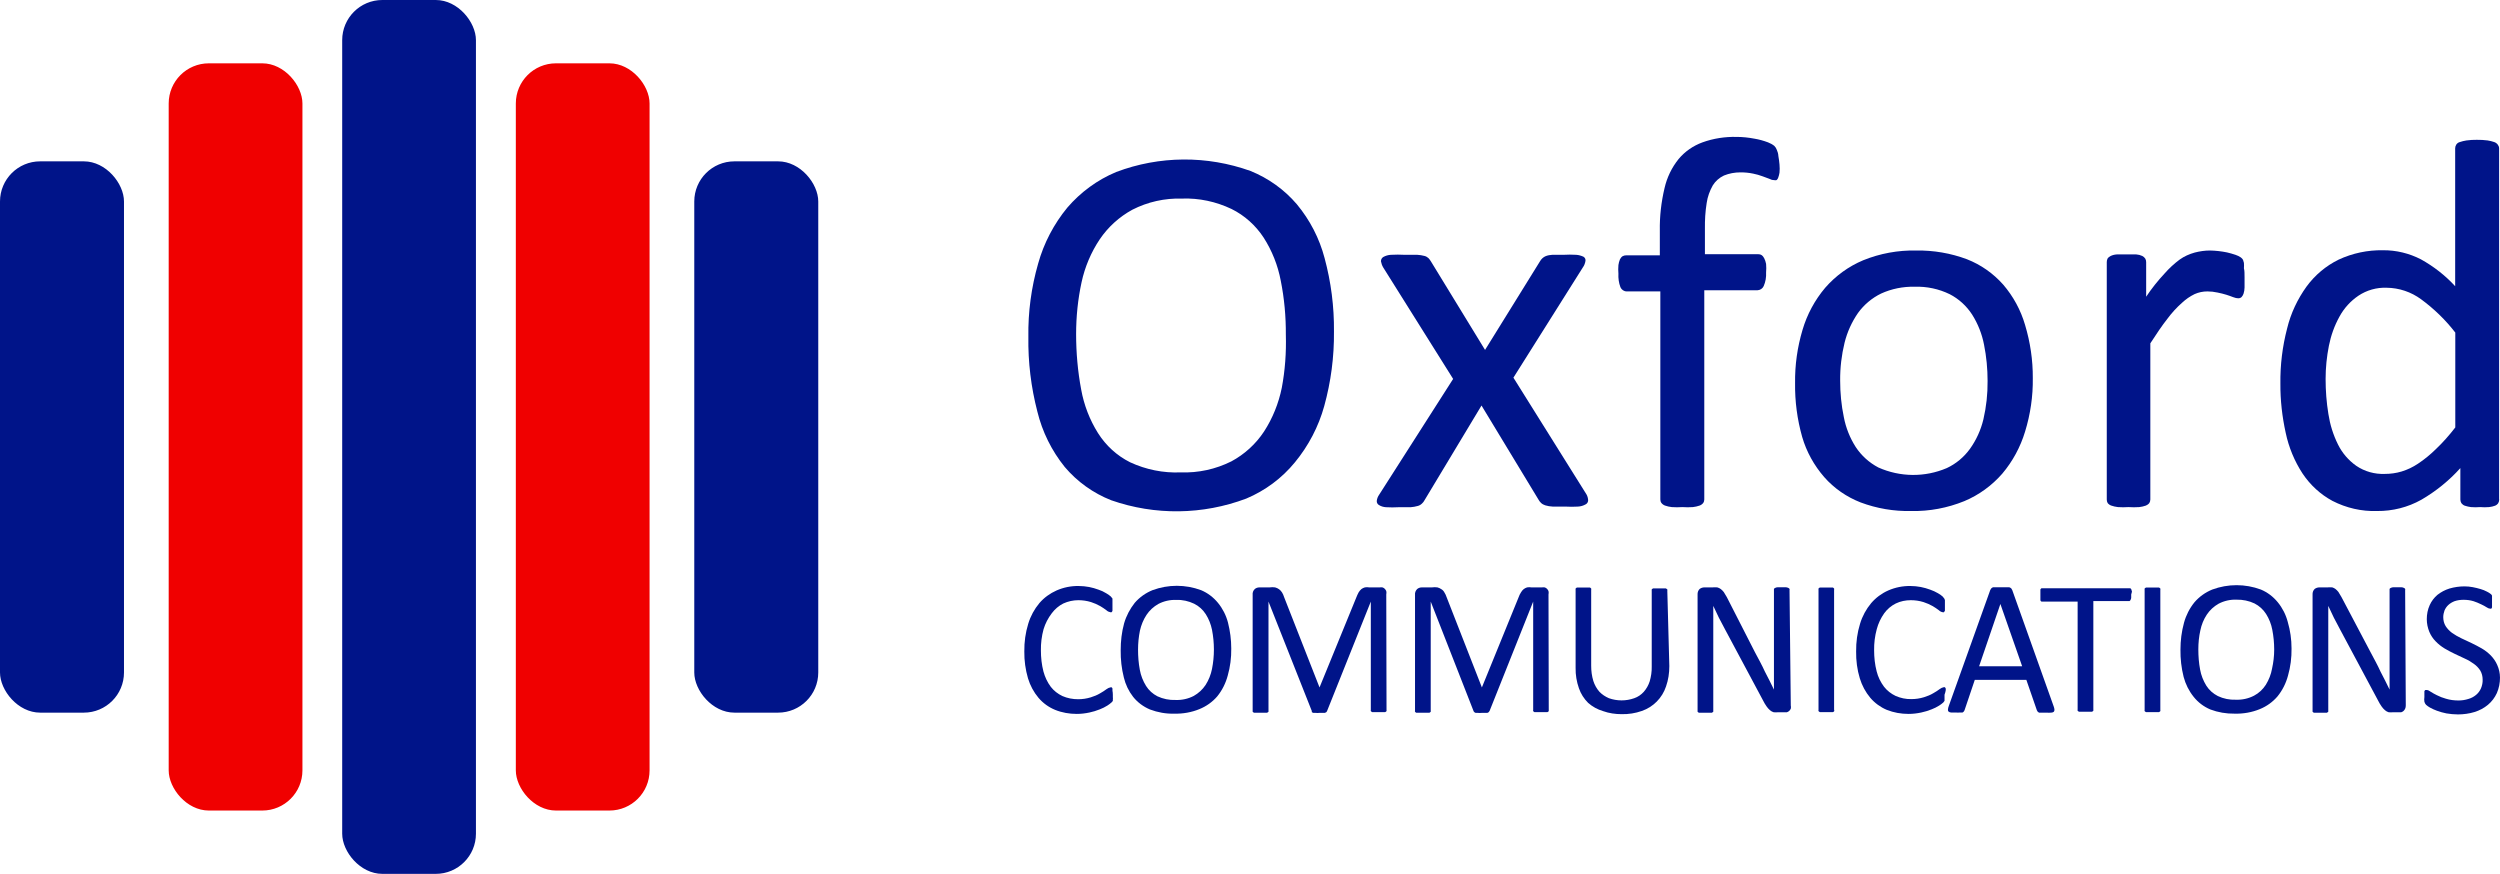
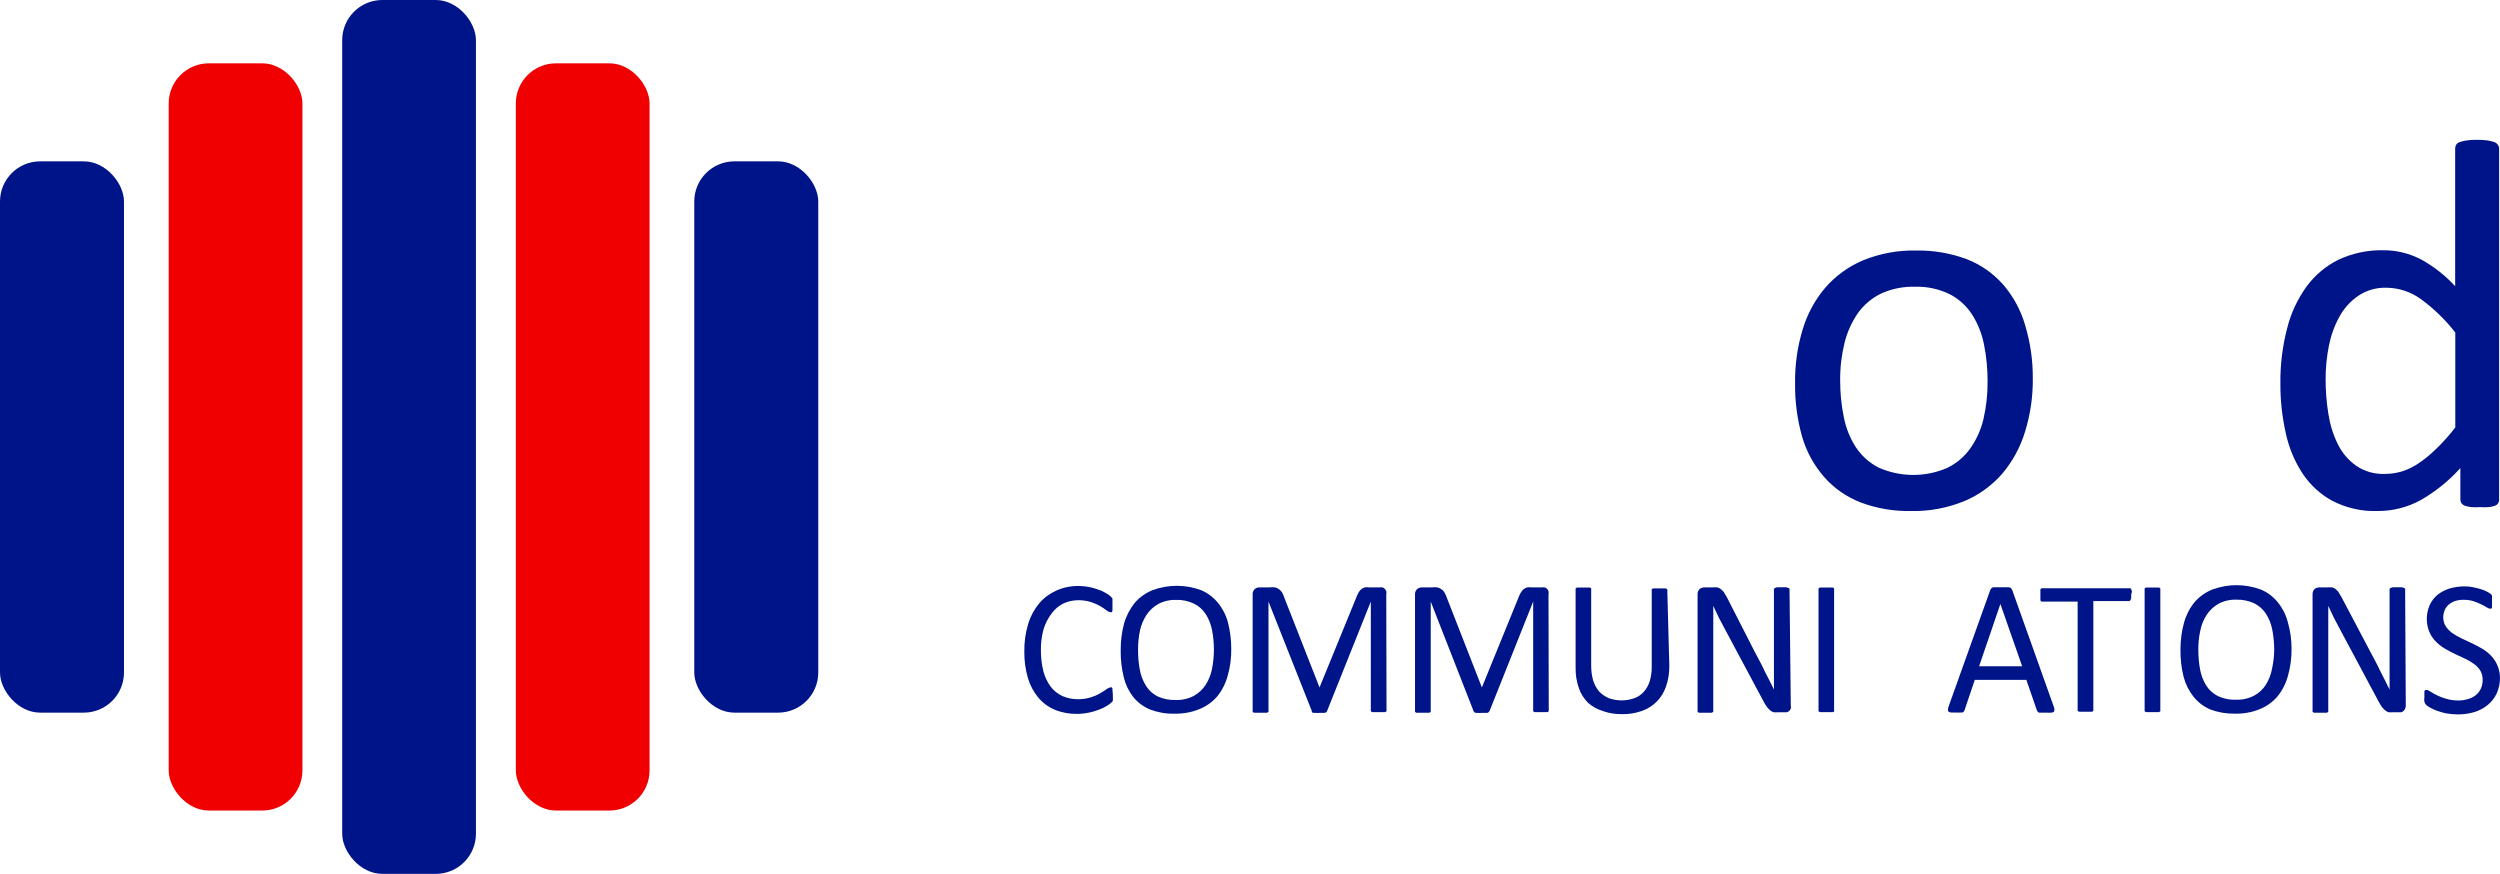
<svg xmlns="http://www.w3.org/2000/svg" id="Layer_1" data-name="Layer 1" viewBox="0 0 197.4 69">
  <defs>
    <style>
      .cls-1 {
        fill: #f00000;
      }

      .cls-2 {
        fill: #001489;
      }
    </style>
  </defs>
  <rect class="cls-2" x="27.02" width="10.56" height="69" rx="3.17" ry="3.17" />
  <rect class="cls-1" x="40.73" y="5" width="10.56" height="59" rx="3.17" ry="3.17" />
  <rect class="cls-1" x="13.32" y="5" width="10.56" height="59" rx="3.17" ry="3.17" />
  <rect class="cls-2" y="12.74" width="9.79" height="43.53" rx="3.17" ry="3.17" />
  <rect class="cls-2" x="54.82" y="12.74" width="9.79" height="43.53" rx="3.17" ry="3.17" />
-   <path class="cls-2" d="M105.33,26.18c.02,1.99-.24,3.97-.77,5.89-.45,1.62-1.24,3.13-2.31,4.43-1.03,1.26-2.35,2.24-3.85,2.87-3.43,1.29-7.2,1.34-10.66.13-1.42-.56-2.68-1.46-3.67-2.63-1.03-1.28-1.77-2.77-2.16-4.37-.5-1.93-.74-3.91-.71-5.9-.03-1.95.23-3.9.77-5.78.45-1.62,1.24-3.13,2.31-4.43,1.05-1.22,2.37-2.19,3.86-2.81,3.41-1.29,7.17-1.31,10.6-.08,1.41.57,2.67,1.47,3.66,2.63,1.03,1.24,1.78,2.69,2.19,4.25.51,1.89.76,3.84.74,5.8ZM101.53,26.43c.01-1.43-.12-2.86-.4-4.26-.23-1.22-.69-2.38-1.36-3.42-.63-.96-1.5-1.74-2.53-2.25-1.22-.58-2.56-.87-3.91-.82-1.36-.04-2.71.26-3.92.88-1.03.56-1.91,1.36-2.57,2.33-.69,1.03-1.18,2.19-1.44,3.4-.29,1.34-.43,2.72-.43,4.09,0,1.47.13,2.94.4,4.38.22,1.22.67,2.39,1.33,3.44.62.98,1.49,1.78,2.53,2.3,1.25.58,2.62.86,4,.8,1.39.05,2.76-.25,4-.87,1.04-.56,1.93-1.37,2.58-2.36.68-1.05,1.15-2.22,1.4-3.45.26-1.38.36-2.79.32-4.19Z" />
-   <path class="cls-2" d="M125.27,39.04c.08.14.12.3.13.46,0,.13-.07.26-.19.32-.19.11-.4.17-.61.18-.33.02-.67.02-1,0h-1c-.2-.01-.4-.04-.59-.1-.12-.04-.24-.1-.33-.19-.08-.08-.15-.16-.2-.26l-4.5-7.43-4.5,7.48c-.05.1-.12.19-.2.26-.09.09-.21.16-.33.19-.19.05-.38.09-.57.1h-.94c-.33.02-.67.02-1,0-.2-.01-.4-.07-.57-.18-.11-.07-.17-.19-.16-.32.02-.18.09-.35.19-.49l5.84-9.14-5.52-8.8c-.09-.15-.15-.32-.18-.49,0-.14.07-.27.19-.34.18-.1.39-.16.6-.17.36-.02.72-.02,1.08,0h1c.19.01.38.04.57.09.12.03.22.09.31.17.07.08.14.16.19.25l4.28,7,4.34-7c.05-.09.11-.16.18-.23.08-.08.18-.14.28-.18.16-.06.34-.09.51-.1h.88c.33-.02.67-.02,1,0,.2.01.4.07.58.15.12.07.18.2.16.33-.03.19-.1.37-.21.52l-5.48,8.7,5.77,9.22Z" />
-   <path class="cls-2" d="M140.51,13c.02.21.02.42,0,.63-.02.13-.05.26-.1.39-.02.08-.07.15-.13.2-.07.02-.14.02-.21,0-.13,0-.25-.04-.36-.1l-.54-.2c-.24-.09-.49-.16-.74-.21-.33-.07-.66-.1-1-.1-.45,0-.9.08-1.31.25-.36.17-.67.44-.88.78-.24.43-.41.89-.48,1.38-.11.68-.15,1.36-.14,2.05v2h4.19c.1,0,.2.02.28.07.09.06.16.15.21.25.07.14.12.29.15.45.02.22.02.45,0,.67.02.37-.04.74-.19,1.08-.09.2-.28.32-.5.33h-4.19v16.52c0,.1-.03.2-.09.28-.07.09-.17.16-.28.2-.17.06-.35.1-.53.12-.28.02-.55.02-.83,0-.28.02-.56.02-.84,0-.18-.02-.36-.06-.53-.12-.11-.04-.21-.11-.28-.2-.06-.08-.09-.18-.09-.28v-16.43h-2.65c-.22,0-.41-.13-.5-.33-.13-.34-.18-.71-.16-1.08-.02-.22-.02-.45,0-.67.02-.15.06-.3.12-.45.05-.1.12-.19.21-.25.09-.05.19-.07.29-.07h2.65v-1.94c-.02-1.13.11-2.26.37-3.36.19-.84.57-1.63,1.11-2.3.5-.6,1.15-1.05,1.89-1.32.86-.31,1.77-.45,2.68-.43.48,0,.95.05,1.42.14.37.06.72.16,1.07.29.18.07.35.16.5.28.09.09.16.2.2.32.07.15.11.31.12.48.04.22.07.45.09.68Z" />
  <path class="cls-2" d="M160.51,29.86c.02,1.43-.19,2.85-.61,4.22-.37,1.22-.98,2.35-1.8,3.32-.82.94-1.85,1.69-3,2.17-1.33.54-2.75.81-4.19.78-1.36.03-2.72-.2-4-.68-1.1-.43-2.09-1.11-2.87-2-.8-.92-1.4-2-1.74-3.17-.39-1.38-.58-2.81-.56-4.24-.02-1.43.18-2.85.59-4.22.36-1.22.97-2.35,1.79-3.32.82-.94,1.85-1.69,3-2.17,1.33-.54,2.76-.8,4.19-.77,1.36-.02,2.72.21,4,.69,1.1.43,2.08,1.12,2.86,2,.8.93,1.39,2.02,1.73,3.19.41,1.36.62,2.78.61,4.2ZM156.94,30.09c0-.96-.09-1.93-.28-2.87-.16-.84-.48-1.65-.94-2.38-.44-.68-1.05-1.24-1.77-1.61-.86-.42-1.81-.62-2.77-.59-.91-.02-1.82.16-2.65.54-.72.35-1.35.88-1.82,1.53-.49.71-.85,1.5-1.06,2.34-.24.98-.36,1.99-.35,3,0,.97.09,1.94.29,2.89.16.84.48,1.64.94,2.36.45.68,1.06,1.23,1.78,1.61,1.72.77,3.68.79,5.41.05.73-.34,1.36-.87,1.83-1.52.5-.7.86-1.49,1.06-2.33.23-.99.34-2,.33-3.02Z" />
-   <path class="cls-2" d="M177.23,21.93v.77c0,.17-.03.33-.08.49-.03.1-.09.19-.16.27-.07.06-.16.1-.26.09-.14,0-.28-.04-.41-.09-.16-.06-.34-.13-.54-.19s-.43-.12-.68-.17c-.27-.06-.54-.09-.81-.09-.34,0-.68.07-1,.21-.37.18-.7.41-1,.69-.43.38-.82.81-1.16,1.27-.41.52-.85,1.17-1.34,1.93v12.33c0,.1-.03.2-.08.28-.07.09-.17.16-.27.2-.17.06-.34.1-.52.12-.29.02-.57.02-.86,0-.28.02-.55.02-.83,0-.18-.02-.36-.06-.53-.12-.11-.04-.21-.11-.28-.2-.05-.09-.07-.18-.07-.28v-18.74c0-.1.02-.19.06-.28.06-.09.15-.16.25-.21.15-.07.31-.11.48-.12h1.54c.16.01.32.05.47.12.1.05.18.12.24.21.05.09.07.18.07.28v2.73c.43-.65.92-1.26,1.45-1.83.36-.41.76-.78,1.19-1.1.36-.26.77-.44,1.2-.56.39-.1.79-.16,1.2-.16.45.01.9.06,1.34.15.23.05.45.12.67.19.15.05.3.12.43.21.07.05.13.12.17.19.03.08.05.16.07.24.01.14.01.29,0,.43.05.17.05.42.05.74Z" />
  <path class="cls-2" d="M197.34,39.44c0,.1-.03.2-.08.29-.06.09-.15.16-.25.2-.15.06-.31.09-.47.11-.24.02-.47.02-.71,0-.24.02-.49.02-.73,0-.16-.02-.32-.06-.48-.11-.11-.04-.2-.11-.27-.2-.05-.09-.08-.19-.08-.29v-2.48c-.89.99-1.93,1.83-3.08,2.5-1.07.6-2.27.9-3.49.89-1.23.04-2.44-.24-3.53-.8-.95-.51-1.76-1.26-2.36-2.16-.64-.98-1.09-2.07-1.33-3.21-.28-1.27-.43-2.58-.42-3.88-.02-1.47.16-2.94.53-4.36.29-1.2.82-2.32,1.54-3.32.66-.9,1.53-1.63,2.53-2.12,1.1-.51,2.29-.76,3.5-.74,1.04-.01,2.07.24,3,.72,1.01.56,1.92,1.27,2.7,2.12v-10.89c0-.1.03-.2.08-.28.06-.1.16-.18.28-.21.17-.06.35-.1.53-.13.27-.04.55-.05.82-.05.29,0,.57.01.86.05.18.03.35.07.52.13.11.04.21.11.28.21.06.08.1.18.1.28v27.73ZM193.87,26.26c-.77-1-1.68-1.88-2.7-2.63-.79-.58-1.74-.9-2.72-.91-.79-.03-1.57.19-2.23.63-.62.42-1.13.98-1.49,1.64-.4.72-.68,1.5-.84,2.31-.17.86-.26,1.74-.26,2.62,0,.93.07,1.85.22,2.77.13.84.38,1.65.76,2.41.33.67.83,1.25,1.44,1.68.66.45,1.45.67,2.25.64.45,0,.9-.06,1.33-.19.46-.14.9-.35,1.3-.62.5-.33.97-.72,1.4-1.14.56-.53,1.07-1.11,1.54-1.72v-7.49Z" />
  <path class="cls-2" d="M87.87,54.85c0,.07,0,.14,0,.21.01.05.01.11,0,.16,0,.04,0,.08,0,.12-.03.05-.07.09-.11.13-.1.09-.21.17-.32.24-.19.12-.39.22-.6.3-.27.11-.54.19-.82.25-.33.07-.66.11-1,.11-.59,0-1.17-.1-1.71-.32-.51-.21-.95-.53-1.31-.95-.38-.45-.66-.98-.83-1.54-.2-.69-.3-1.4-.29-2.12-.01-.74.09-1.48.31-2.19.18-.6.48-1.15.88-1.63.37-.43.84-.77,1.36-1,.55-.24,1.14-.36,1.74-.35.28,0,.56.03.83.08.25.05.5.12.74.21.21.07.41.16.6.28.13.07.26.16.37.26.05.05.09.1.13.16,0,.04,0,.08,0,.12v.17c0,.08,0,.16,0,.24,0,.09,0,.17,0,.26,0,.06,0,.12,0,.18-.01.04-.04.08-.07.11-.03.01-.07.01-.1,0-.11-.02-.22-.07-.3-.15-.16-.12-.32-.23-.49-.33-.23-.13-.48-.24-.73-.32-.32-.1-.66-.15-1-.15-.41,0-.82.09-1.19.26-.36.18-.67.45-.91.77-.29.38-.51.8-.65,1.26-.15.55-.22,1.11-.21,1.68,0,.56.06,1.12.2,1.66.12.44.31.85.58,1.21.24.31.56.56.92.73.39.17.81.25,1.24.25.34,0,.68-.05,1-.15.26-.08.51-.18.74-.32.18-.1.35-.21.51-.33.09-.07.2-.12.31-.14h.09s.05.05.06.09c0,.06,0,.12,0,.18.02.1.03.19.03.31Z" />
  <path class="cls-2" d="M97.22,51.2c.01.73-.08,1.45-.28,2.15-.16.6-.44,1.16-.83,1.64-.38.44-.86.78-1.4,1-.63.26-1.32.38-2,.36-.65.02-1.3-.1-1.91-.33-.52-.22-.98-.56-1.33-1-.35-.45-.6-.97-.73-1.52-.18-.71-.26-1.43-.25-2.16,0-.72.08-1.43.27-2.12.17-.59.46-1.14.84-1.62.38-.44.86-.78,1.4-1,1.24-.46,2.6-.46,3.84,0,.52.22.97.56,1.33,1,.37.45.64.98.79,1.55.17.67.26,1.36.26,2.05ZM95.85,51.29c0-.52-.05-1.05-.15-1.56-.09-.44-.25-.85-.49-1.23-.23-.36-.54-.64-.92-.83-.44-.21-.92-.32-1.41-.3-.49-.02-.98.09-1.42.32-.37.21-.69.5-.93.86-.25.38-.42.8-.52,1.24-.1.49-.15,1-.15,1.5,0,.54.04,1.07.14,1.6.08.45.25.88.49,1.27.22.35.53.63.9.82.45.21.94.31,1.43.29.5.02,1-.09,1.44-.32.37-.21.69-.5.93-.86.25-.39.42-.82.51-1.27.1-.5.15-1.02.15-1.53Z" />
  <path class="cls-2" d="M109.48,56.05s.01.07,0,.1c-.03.04-.07.06-.11.08h-1.02s-.08-.04-.11-.08c-.01-.03-.01-.07,0-.1v-8.55h0l-3.45,8.63s-.03.07-.06.1l-.12.06h-.45c-.09.01-.18.01-.27,0h-.19s-.08-.03-.12-.06c0-.03,0-.06,0-.09l-3.42-8.64h0v8.6s.01.07,0,.1c-.03.03-.07.06-.11.08h-1.03s-.08-.04-.11-.08c0-.03,0-.07,0-.1v-9.13c-.02-.17.04-.34.17-.46.1-.09.24-.13.37-.13h.8c.14-.02.29-.02.43,0,.12.03.22.08.32.15.09.07.17.15.23.25.07.11.12.23.16.36l2.8,7.14h0l2.91-7.12c.05-.13.11-.26.18-.39.06-.1.13-.18.22-.26.08-.06.17-.1.27-.13.11-.02.23-.02.34,0h.83c.07-.01.15-.01.22,0,.07.02.13.06.18.11.05.05.09.11.12.18.02.09.02.18,0,.27l.02,9.11Z" />
  <path class="cls-2" d="M122.29,56.05s0,.07,0,.1c-.03.04-.07.07-.11.08h-1.02s-.08-.04-.1-.08c-.01-.03-.01-.07,0-.1v-8.55h0l-3.44,8.63s-.04.07-.07.1c-.04.03-.08.05-.12.06h-.45c-.09.01-.18.01-.27,0h-.19s-.08-.03-.11-.06c-.03-.03-.05-.06-.06-.09l-3.38-8.64h0v8.6s.01.07,0,.1c-.03.04-.07.06-.11.08h-1.03s-.08-.04-.1-.08c-.01-.03-.01-.07,0-.1v-9.13c-.02-.17.05-.34.17-.46.11-.09.24-.13.38-.13h.79c.14-.02.29-.02.43,0,.12.03.22.08.32.15.1.06.18.15.23.25.07.11.13.23.17.36l2.79,7.14h0l2.9-7.12c.05-.14.11-.27.19-.39.06-.1.13-.19.22-.26.08-.06.17-.1.26-.13.11-.02.23-.02.34,0h.83c.07-.01.15-.01.22,0,.07.02.13.06.18.11.05.05.09.11.12.18.02.09.02.18,0,.27l.02,9.11Z" />
  <path class="cls-2" d="M131.81,52.6c0,.54-.08,1.09-.26,1.6-.3.91-1.01,1.63-1.92,1.94-.51.18-1.04.26-1.58.25-.5,0-1-.07-1.47-.24-.44-.13-.84-.35-1.18-.65-.33-.33-.58-.72-.73-1.16-.18-.51-.27-1.06-.26-1.6v-6.17s-.01-.07,0-.1c.03-.04.07-.06.11-.08h1.02s.08.04.1.08c.01.03.01.07,0,.1v6c0,.41.05.81.17,1.2.1.31.26.6.48.85.21.22.47.39.75.51.65.23,1.35.23,2,0,.29-.1.54-.27.75-.5.21-.24.37-.52.47-.83.11-.38.17-.77.16-1.16v-6s-.01-.07,0-.1c.03-.04.07-.06.11-.08h1.01s.08.05.11.08c.01.03.01.07,0,.1l.16,5.96Z" />
  <path class="cls-2" d="M141.4,55.7c.02.09.02.17,0,.26-.03.07-.08.13-.13.18-.05.04-.11.08-.18.1h-.69c-.12.01-.23.01-.35,0-.11-.03-.21-.09-.29-.16-.1-.09-.2-.19-.27-.3-.11-.16-.21-.32-.29-.49l-3-5.61c-.16-.29-.32-.59-.48-.91l-.44-.93h0v8.26s0,.07,0,.1c-.03.03-.07.06-.11.08h-1.03s-.07-.05-.1-.08c0-.03,0-.07,0-.1v-9.16c-.01-.16.05-.33.17-.44.11-.08.24-.12.37-.12h.64c.13-.01.25-.01.38,0,.1.03.19.07.27.13.09.07.17.15.24.24l.24.4,2.22,4.35c.14.26.27.52.41.77s.25.5.37.75.25.48.37.72l.35.71h0v-7.85s0-.07,0-.1c.02-.04.06-.06.1-.08.06-.03.13-.05.2-.05h.63c.07,0,.14.02.2.05.04.02.08.04.1.08.01.03.01.07,0,.1l.1,9.1Z" />
  <path class="cls-2" d="M144.83,56.05s.01.07,0,.1c-.02.04-.06.06-.1.08h-1.03s-.08-.04-.11-.08c-.01-.03-.01-.07,0-.1v-9.48s-.01-.07,0-.1c.03-.04.07-.06.11-.08h1.02s.08.04.1.08c.01.03.01.07,0,.1v9.48Z" />
-   <path class="cls-2" d="M153.54,54.85v.37s0,.08,0,.12c-.03.05-.06.09-.1.13-.1.09-.21.17-.32.24-.19.12-.39.22-.6.3-.27.11-.54.19-.82.25-.33.07-.66.11-1,.11-.59,0-1.17-.1-1.72-.32-.5-.21-.95-.54-1.3-.95-.38-.45-.66-.98-.83-1.54-.21-.69-.3-1.4-.29-2.12-.01-.74.09-1.48.31-2.19.18-.6.48-1.15.88-1.63.37-.43.83-.77,1.35-1,.55-.24,1.15-.36,1.75-.35.28,0,.55.03.82.08.25.05.5.12.74.21.21.07.42.17.61.28.13.07.26.16.37.26.05.05.09.1.13.16.02.04.04.08.05.12v.41c0,.09,0,.17,0,.26,0,.06,0,.12,0,.18-.02.04-.05.08-.08.11-.03.01-.07.01-.1,0-.11-.02-.21-.07-.29-.15-.16-.12-.32-.23-.49-.33-.23-.13-.48-.24-.73-.32-.32-.1-.66-.15-1-.15-.41,0-.82.08-1.19.26-.36.18-.67.44-.91.77-.27.38-.47.8-.59,1.25-.15.55-.22,1.11-.21,1.68,0,.56.06,1.12.2,1.66.11.44.31.85.58,1.21.24.31.56.56.92.73.39.17.81.26,1.24.25.34,0,.68-.05,1-.15.26-.08.51-.18.74-.32.18-.1.35-.21.51-.33.09-.07.2-.12.31-.14h.09s.04.06.06.09c.01.06.01.12,0,.18-.02.11-.05.22-.09.32Z" />
  <path class="cls-2" d="M162.16,55.78c.03.09.06.18.06.27,0,.06-.02.12-.06.16-.06.04-.13.06-.2.06-.12.01-.25.01-.37,0h-.37c-.07,0-.15,0-.22,0-.04-.02-.07-.04-.1-.07-.03-.04-.05-.08-.07-.12l-.83-2.4h-4.07l-.8,2.37s-.03.09-.06.12c-.03.04-.07.07-.11.09-.07,0-.13,0-.2,0-.11.01-.23.01-.34,0h-.36c-.07,0-.14-.03-.2-.07-.04-.04-.06-.1-.05-.16,0-.09.03-.18.06-.27l3.28-9.17s.05-.09.08-.13c.04-.04.09-.07.14-.09h1.03c.08,0,.17,0,.25,0,.06.02.12.05.16.09.03.04.06.09.08.14l3.27,9.18ZM157.95,47.69h0l-1.68,4.92h3.4l-1.72-4.92Z" />
  <path class="cls-2" d="M168.28,46.94c0,.08,0,.17,0,.25,0,.06-.02.12-.05.17-.02.04-.04.08-.08.1-.04,0-.07,0-.11,0h-2.75v8.56s.01.07,0,.1c-.03.04-.07.06-.11.08h-1.02s-.08-.04-.11-.08c-.01-.03-.01-.07,0-.1v-8.52h-2.75s-.07,0-.11,0c-.04-.02-.06-.06-.08-.1,0-.06,0-.11,0-.17,0-.08,0-.17,0-.25,0-.09,0-.17,0-.26v-.18s.05-.07.08-.09c.04,0,.07,0,.11,0h6.8s.07,0,.11,0c.03.02.06.05.08.09.02.06.04.12.05.18-.02.07-.04.15-.06.22Z" />
  <path class="cls-2" d="M170.58,56.05s.01.07,0,.1c-.03.04-.07.06-.11.08h-1.02s-.08-.04-.11-.08c-.01-.03-.01-.07,0-.1v-9.48s-.01-.07,0-.1c.03-.04.07-.06.12-.08h1.01s.08.04.11.08c.01.03.01.07,0,.1v9.48Z" />
  <path class="cls-2" d="M180.94,51.2c.01.73-.08,1.45-.28,2.15-.16.6-.44,1.16-.83,1.64-.38.44-.85.78-1.39,1-.63.26-1.32.38-2,.36-.65.01-1.3-.1-1.91-.33-.52-.22-.97-.56-1.32-1-.37-.46-.64-1-.79-1.57-.18-.71-.26-1.43-.25-2.16,0-.72.09-1.43.28-2.12.16-.59.44-1.14.83-1.62.38-.44.86-.78,1.4-1,1.24-.46,2.6-.46,3.84,0,.52.22.97.56,1.33,1,.37.45.64.98.79,1.55.2.68.3,1.39.3,2.1ZM179.57,51.29c0-.52-.05-1.05-.15-1.56-.08-.44-.25-.87-.49-1.25-.22-.35-.54-.64-.91-.83-.44-.21-.93-.31-1.42-.3-.49-.02-.98.09-1.42.32-.37.21-.69.5-.93.86-.25.38-.42.8-.51,1.24-.11.49-.16,1-.16,1.5,0,.54.04,1.07.14,1.6.08.45.25.88.49,1.27.22.35.54.63.91.82.44.21.93.31,1.42.29.5.02,1-.09,1.44-.32.38-.2.7-.5.93-.86.24-.39.41-.82.49-1.27.11-.5.17-1,.17-1.51Z" />
  <path class="cls-2" d="M189.96,55.7c0,.09-.01.18-.05.26-.03.07-.08.13-.13.18-.05.04-.11.08-.18.1h-.64c-.12.01-.23.01-.35,0-.11-.03-.21-.09-.29-.16-.1-.09-.2-.19-.27-.3-.11-.16-.21-.32-.29-.49l-3-5.61c-.16-.29-.32-.59-.48-.91l-.44-.93h0v8.26s0,.07,0,.1c-.03.03-.07.06-.11.08h-1.03s-.07-.05-.1-.08c0-.03,0-.07,0-.1v-9.16c-.01-.16.05-.33.17-.44.11-.08.24-.12.37-.12h.64c.13-.01.25-.01.38,0,.09.03.17.07.24.12.09.07.17.15.24.24l.24.4,2.3,4.36c.14.26.27.52.41.77s.25.5.37.75.25.48.37.72l.35.71h0v-7.85s0-.07,0-.1c.02-.04.06-.06.1-.08.06-.03.13-.05.2-.05h.63c.07,0,.14.02.2.05.04.02.08.04.1.08.01.03.01.07,0,.1l.05,9.1Z" />
  <path class="cls-2" d="M197.4,53.5c0,.42-.08.84-.25,1.23-.16.35-.4.67-.7.92-.31.26-.67.45-1.06.57-.42.13-.87.19-1.31.19-.31,0-.61-.03-.91-.08-.25-.05-.51-.12-.75-.21-.19-.07-.37-.15-.55-.25-.11-.06-.22-.14-.31-.22-.06-.07-.11-.15-.13-.24-.02-.12-.02-.25,0-.37,0-.09,0-.19,0-.28,0-.06,0-.12,0-.18.02-.04.04-.08.08-.1h.1c.11.01.21.06.3.13.16.1.33.2.5.28.23.12.47.21.72.28.32.1.66.14,1,.14.26,0,.52-.04.77-.12.22-.06.43-.17.61-.32.17-.14.3-.32.39-.52.09-.22.14-.45.13-.69,0-.25-.06-.5-.19-.72-.13-.2-.3-.38-.5-.52-.22-.16-.45-.3-.7-.41l-.81-.38c-.28-.13-.55-.28-.81-.43-.26-.16-.49-.34-.7-.56-.21-.21-.38-.47-.5-.75-.13-.32-.2-.66-.2-1,0-.38.07-.76.23-1.11.14-.31.35-.59.61-.81.28-.22.6-.39.95-.5.38-.11.78-.17,1.18-.17.22,0,.44.02.65.06.21.04.42.09.62.15.18.05.35.12.52.21.11.05.21.12.3.19.04.03.07.07.09.12,0,.04,0,.07,0,.11,0,.05,0,.1,0,.15,0,.08,0,.16,0,.24,0,.08,0,.16,0,.24,0,.06,0,.12,0,.18,0,.04-.03.08-.06.11h-.09c-.09-.01-.18-.04-.26-.1-.14-.09-.29-.17-.44-.24-.2-.1-.4-.18-.61-.25-.26-.08-.52-.11-.79-.11-.24,0-.48.03-.71.11-.18.07-.35.17-.49.3-.13.12-.23.27-.3.43-.06.17-.1.35-.1.53,0,.25.06.5.19.71.13.2.3.38.5.53.23.16.47.3.72.42l.81.38c.28.13.55.28.82.43.26.15.5.34.71.55.21.22.39.47.51.75.14.31.22.65.22,1Z" />
</svg>